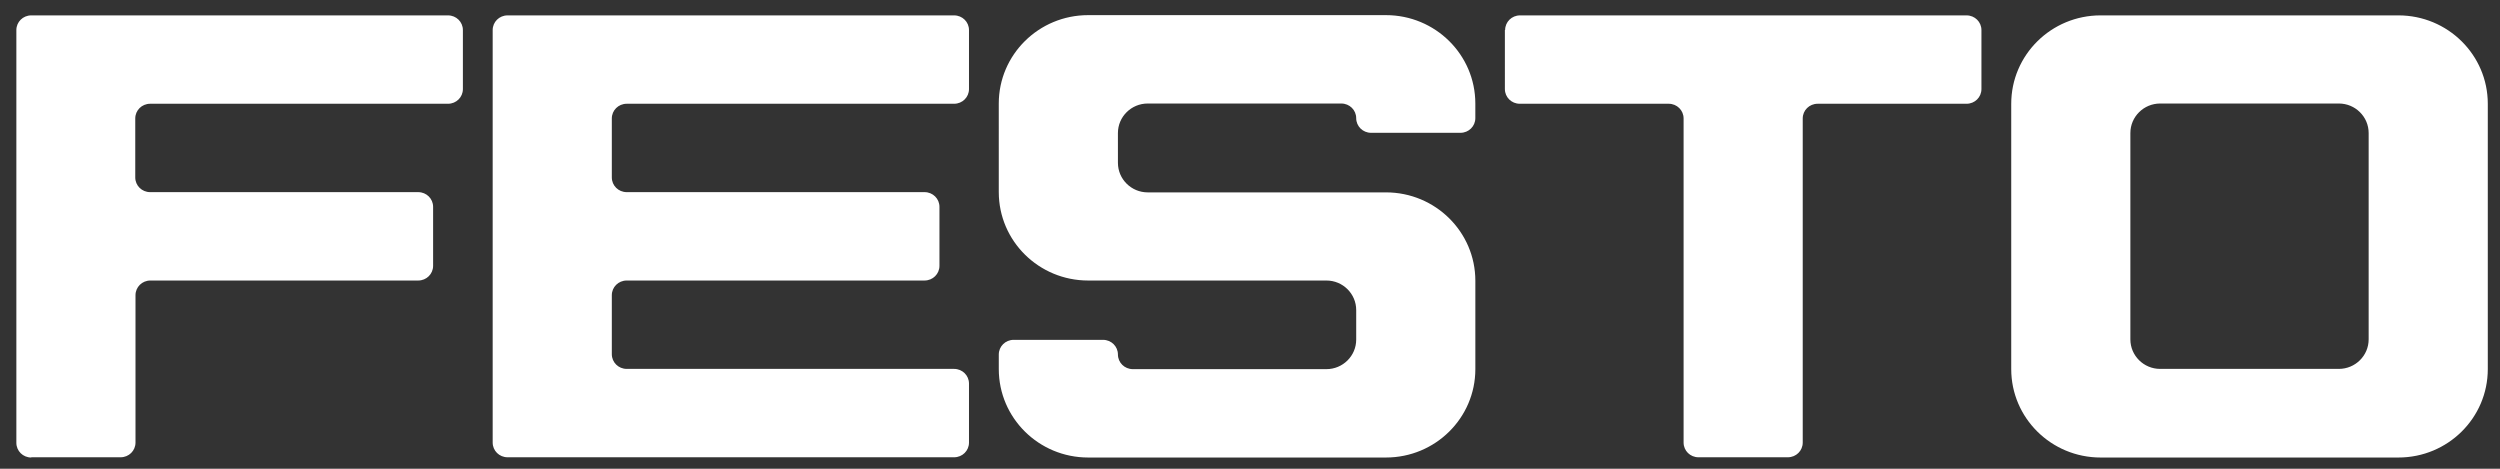
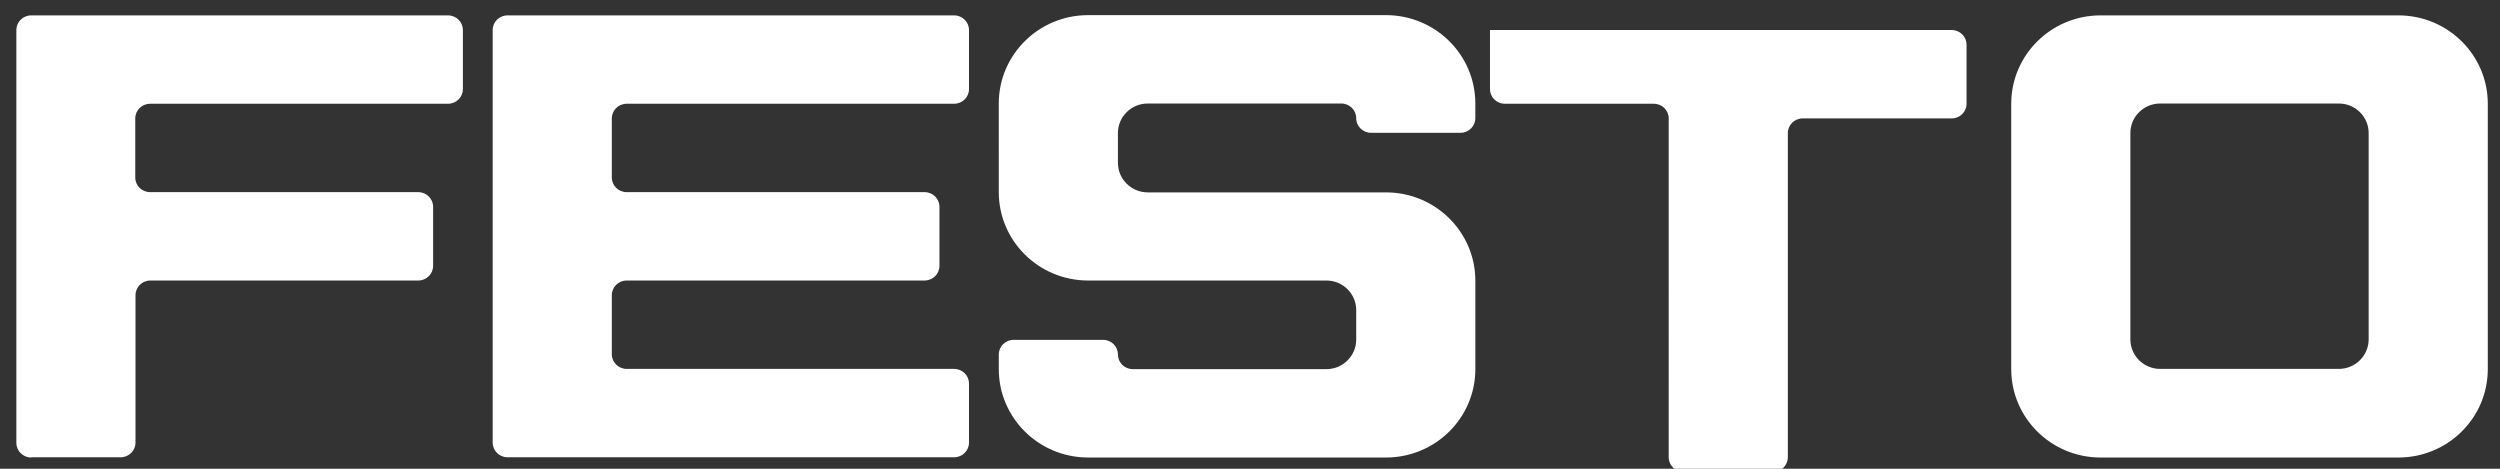
<svg xmlns="http://www.w3.org/2000/svg" version="1.0" id="svg2783" x="0px" y="0px" viewBox="-0.8 -0.8 1024 192" style="enable-background:new -0.8 -0.8 1024 192;" xml:space="preserve">
  <rect x="-0.8" y="-0.8" width="1024" height="192" fill="#333333" stroke="none" />
  <style type="text/css">
	.st0{fill-rule:evenodd;clip-rule:evenodd;fill:#FFFFFF;}
</style>
-   <path id="path2703" class="st0" d="M859.6,186.6c-20.2,0-36.6-16.2-36.6-36.2V41.7c0-20,16.4-36.2,36.6-36.2h122  c20.2,0,36.6,16.2,36.6,36.2v108.7c0,20-16.4,36.2-36.6,36.2H859.6z M12,186.6c-3.4,0-6.1-2.7-6.1-6V11.5c0-3.3,2.7-6,6.1-6h170.7  c3.4,0,6.1,2.7,6.1,6v24.2c0,3.3-2.7,6-6.1,6h-122c-3.4,0-6.1,2.7-6.1,6v24.2c0,3.3,2.7,6,6.1,6h109.8c3.4,0,6.1,2.7,6.1,6v24.2  c0,3.3-2.7,6-6.1,6H60.8c-3.4,0-6.1,2.7-6.1,6v60.4c0,3.3-2.7,6-6.1,6H12z M201,11.5c0-3.3,2.7-6,6.1-6H390c3.4,0,6.1,2.7,6.1,6  v24.2c0,3.3-2.7,6-6.1,6H255.9c-3.4,0-6.1,2.7-6.1,6v24.2c0,3.3,2.7,6,6.1,6h122c3.4,0,6.1,2.7,6.1,6v24.2c0,3.3-2.7,6-6.1,6h-122  c-3.4,0-6.1,2.7-6.1,6v24.2c0,3.3,2.7,6,6.1,6H390c3.4,0,6.1,2.7,6.1,6v24.2c0,3.3-2.7,6-6.1,6H207.1c-3.4,0-6.1-2.7-6.1-6V11.5z   M408.3,77.9c0,20,16.4,36.2,36.6,36.2h97.6c6.7,0,12.2,5.4,12.2,12.1v12.1c0,6.7-5.5,12.1-12.2,12.1h-79.3c-3.4,0-6.1-2.7-6.1-6  c0-3.3-2.7-6-6.1-6h-36.6c-3.4,0-6.1,2.7-6.1,6v6c0,20,16.4,36.2,36.6,36.2h122c20.2,0,36.6-16.2,36.6-36.2v-36.2  c0-20-16.4-36.2-36.6-36.2h-97.6c-6.7,0-12.2-5.4-12.2-12.1V53.7c0-6.7,5.5-12.1,12.2-12.1h79.3c3.4,0,6.1,2.7,6.1,6  c0,3.3,2.7,6,6.1,6h36.6c3.4,0,6.1-2.7,6.1-6v-6c0-20-16.4-36.2-36.6-36.2h-122c-20.2,0-36.6,16.2-36.6,36.2V77.9z M615.7,11.5  c0-3.3,2.7-6,6.1-6h182.9c3.4,0,6.1,2.7,6.1,6v24.2c0,3.3-2.7,6-6.1,6h-61c-3.4,0-6.1,2.7-6.1,6v132.8c0,3.3-2.7,6-6.1,6h-36.6  c-3.4,0-6.1-2.7-6.1-6V47.7c0-3.3-2.7-6-6.1-6h-61c-3.4,0-6.1-2.7-6.1-6V11.5z M884,150.3c-6.7,0-12.2-5.4-12.2-12.1V53.7  c0-6.7,5.5-12.1,12.2-12.1h73.2c6.7,0,12.2,5.4,12.2,12.1v84.5c0,6.7-5.5,12.1-12.2,12.1H884" />
+   <path id="path2703" class="st0" d="M859.6,186.6c-20.2,0-36.6-16.2-36.6-36.2V41.7c0-20,16.4-36.2,36.6-36.2h122  c20.2,0,36.6,16.2,36.6,36.2v108.7c0,20-16.4,36.2-36.6,36.2H859.6z M12,186.6c-3.4,0-6.1-2.7-6.1-6V11.5c0-3.3,2.7-6,6.1-6h170.7  c3.4,0,6.1,2.7,6.1,6v24.2c0,3.3-2.7,6-6.1,6h-122c-3.4,0-6.1,2.7-6.1,6v24.2c0,3.3,2.7,6,6.1,6h109.8c3.4,0,6.1,2.7,6.1,6v24.2  c0,3.3-2.7,6-6.1,6H60.8c-3.4,0-6.1,2.7-6.1,6v60.4c0,3.3-2.7,6-6.1,6H12z M201,11.5c0-3.3,2.7-6,6.1-6H390c3.4,0,6.1,2.7,6.1,6  v24.2c0,3.3-2.7,6-6.1,6H255.9c-3.4,0-6.1,2.7-6.1,6v24.2c0,3.3,2.7,6,6.1,6h122c3.4,0,6.1,2.7,6.1,6v24.2c0,3.3-2.7,6-6.1,6h-122  c-3.4,0-6.1,2.7-6.1,6v24.2c0,3.3,2.7,6,6.1,6H390c3.4,0,6.1,2.7,6.1,6v24.2c0,3.3-2.7,6-6.1,6H207.1c-3.4,0-6.1-2.7-6.1-6V11.5z   M408.3,77.9c0,20,16.4,36.2,36.6,36.2h97.6c6.7,0,12.2,5.4,12.2,12.1v12.1c0,6.7-5.5,12.1-12.2,12.1h-79.3c-3.4,0-6.1-2.7-6.1-6  c0-3.3-2.7-6-6.1-6h-36.6c-3.4,0-6.1,2.7-6.1,6v6c0,20,16.4,36.2,36.6,36.2h122c20.2,0,36.6-16.2,36.6-36.2v-36.2  c0-20-16.4-36.2-36.6-36.2h-97.6c-6.7,0-12.2-5.4-12.2-12.1V53.7c0-6.7,5.5-12.1,12.2-12.1h79.3c3.4,0,6.1,2.7,6.1,6  c0,3.3,2.7,6,6.1,6h36.6c3.4,0,6.1-2.7,6.1-6v-6c0-20-16.4-36.2-36.6-36.2h-122c-20.2,0-36.6,16.2-36.6,36.2V77.9z M615.7,11.5  h182.9c3.4,0,6.1,2.7,6.1,6v24.2c0,3.3-2.7,6-6.1,6h-61c-3.4,0-6.1,2.7-6.1,6v132.8c0,3.3-2.7,6-6.1,6h-36.6  c-3.4,0-6.1-2.7-6.1-6V47.7c0-3.3-2.7-6-6.1-6h-61c-3.4,0-6.1-2.7-6.1-6V11.5z M884,150.3c-6.7,0-12.2-5.4-12.2-12.1V53.7  c0-6.7,5.5-12.1,12.2-12.1h73.2c6.7,0,12.2,5.4,12.2,12.1v84.5c0,6.7-5.5,12.1-12.2,12.1H884" />
</svg>